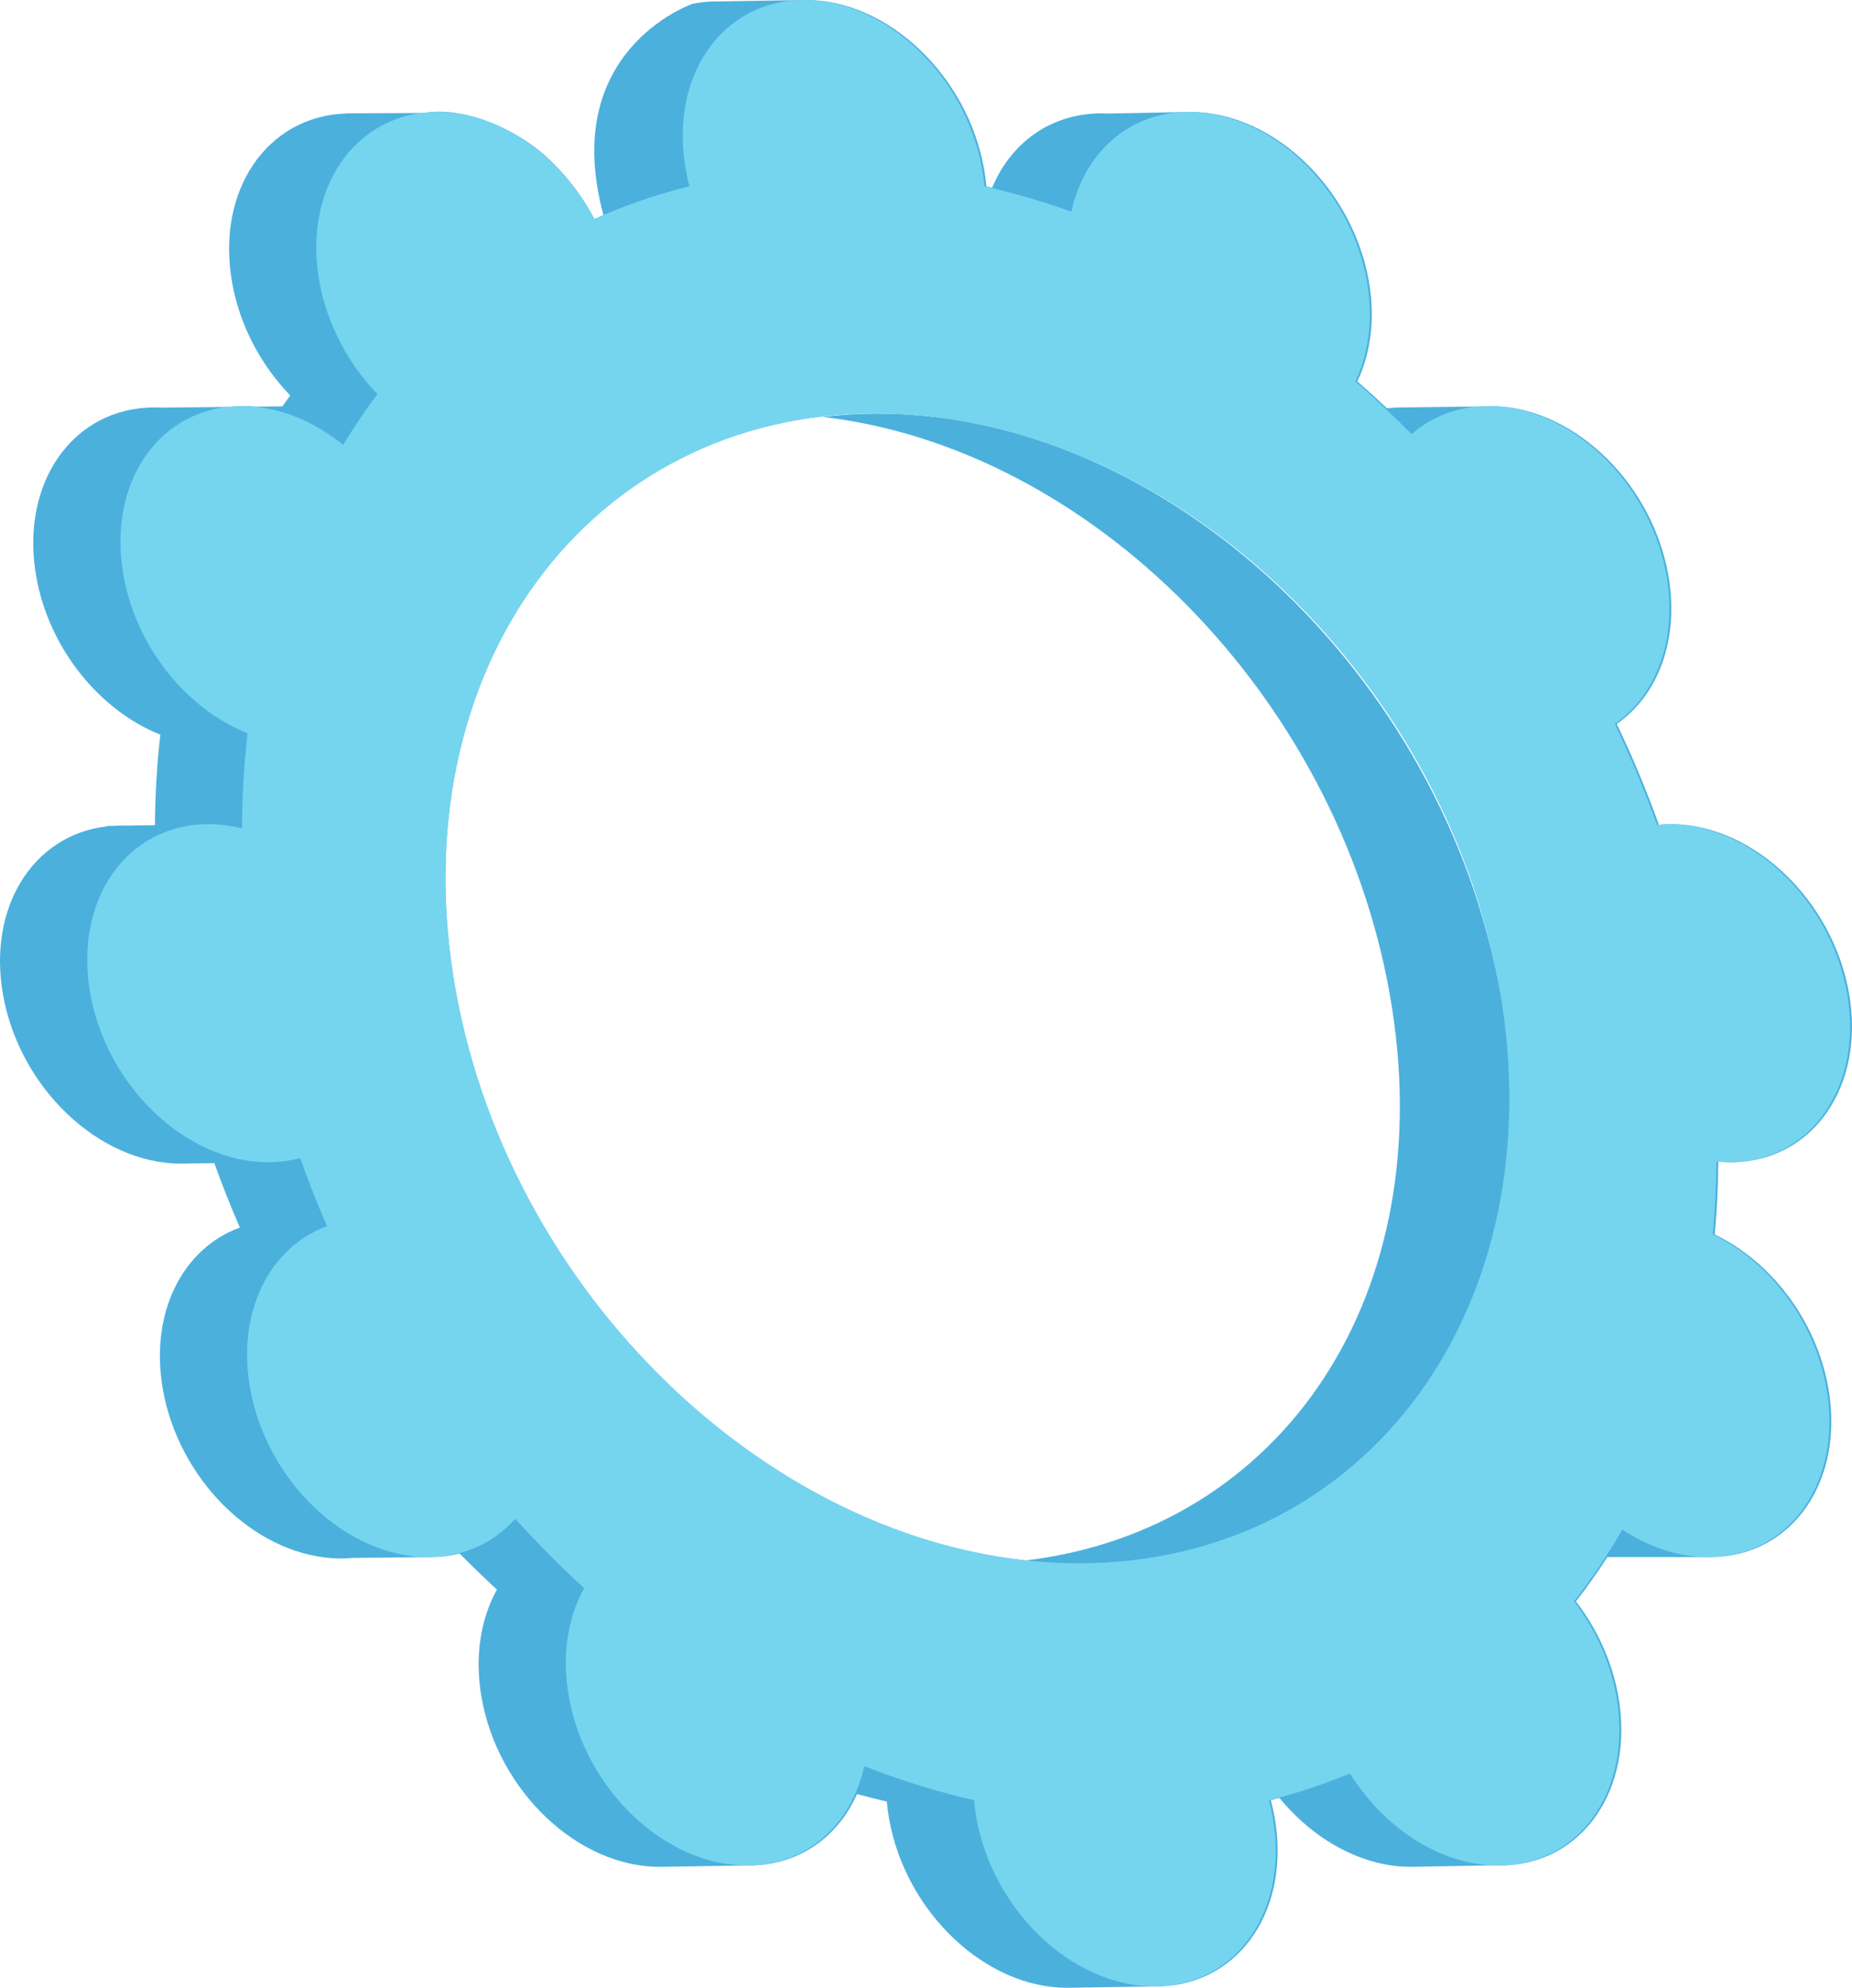
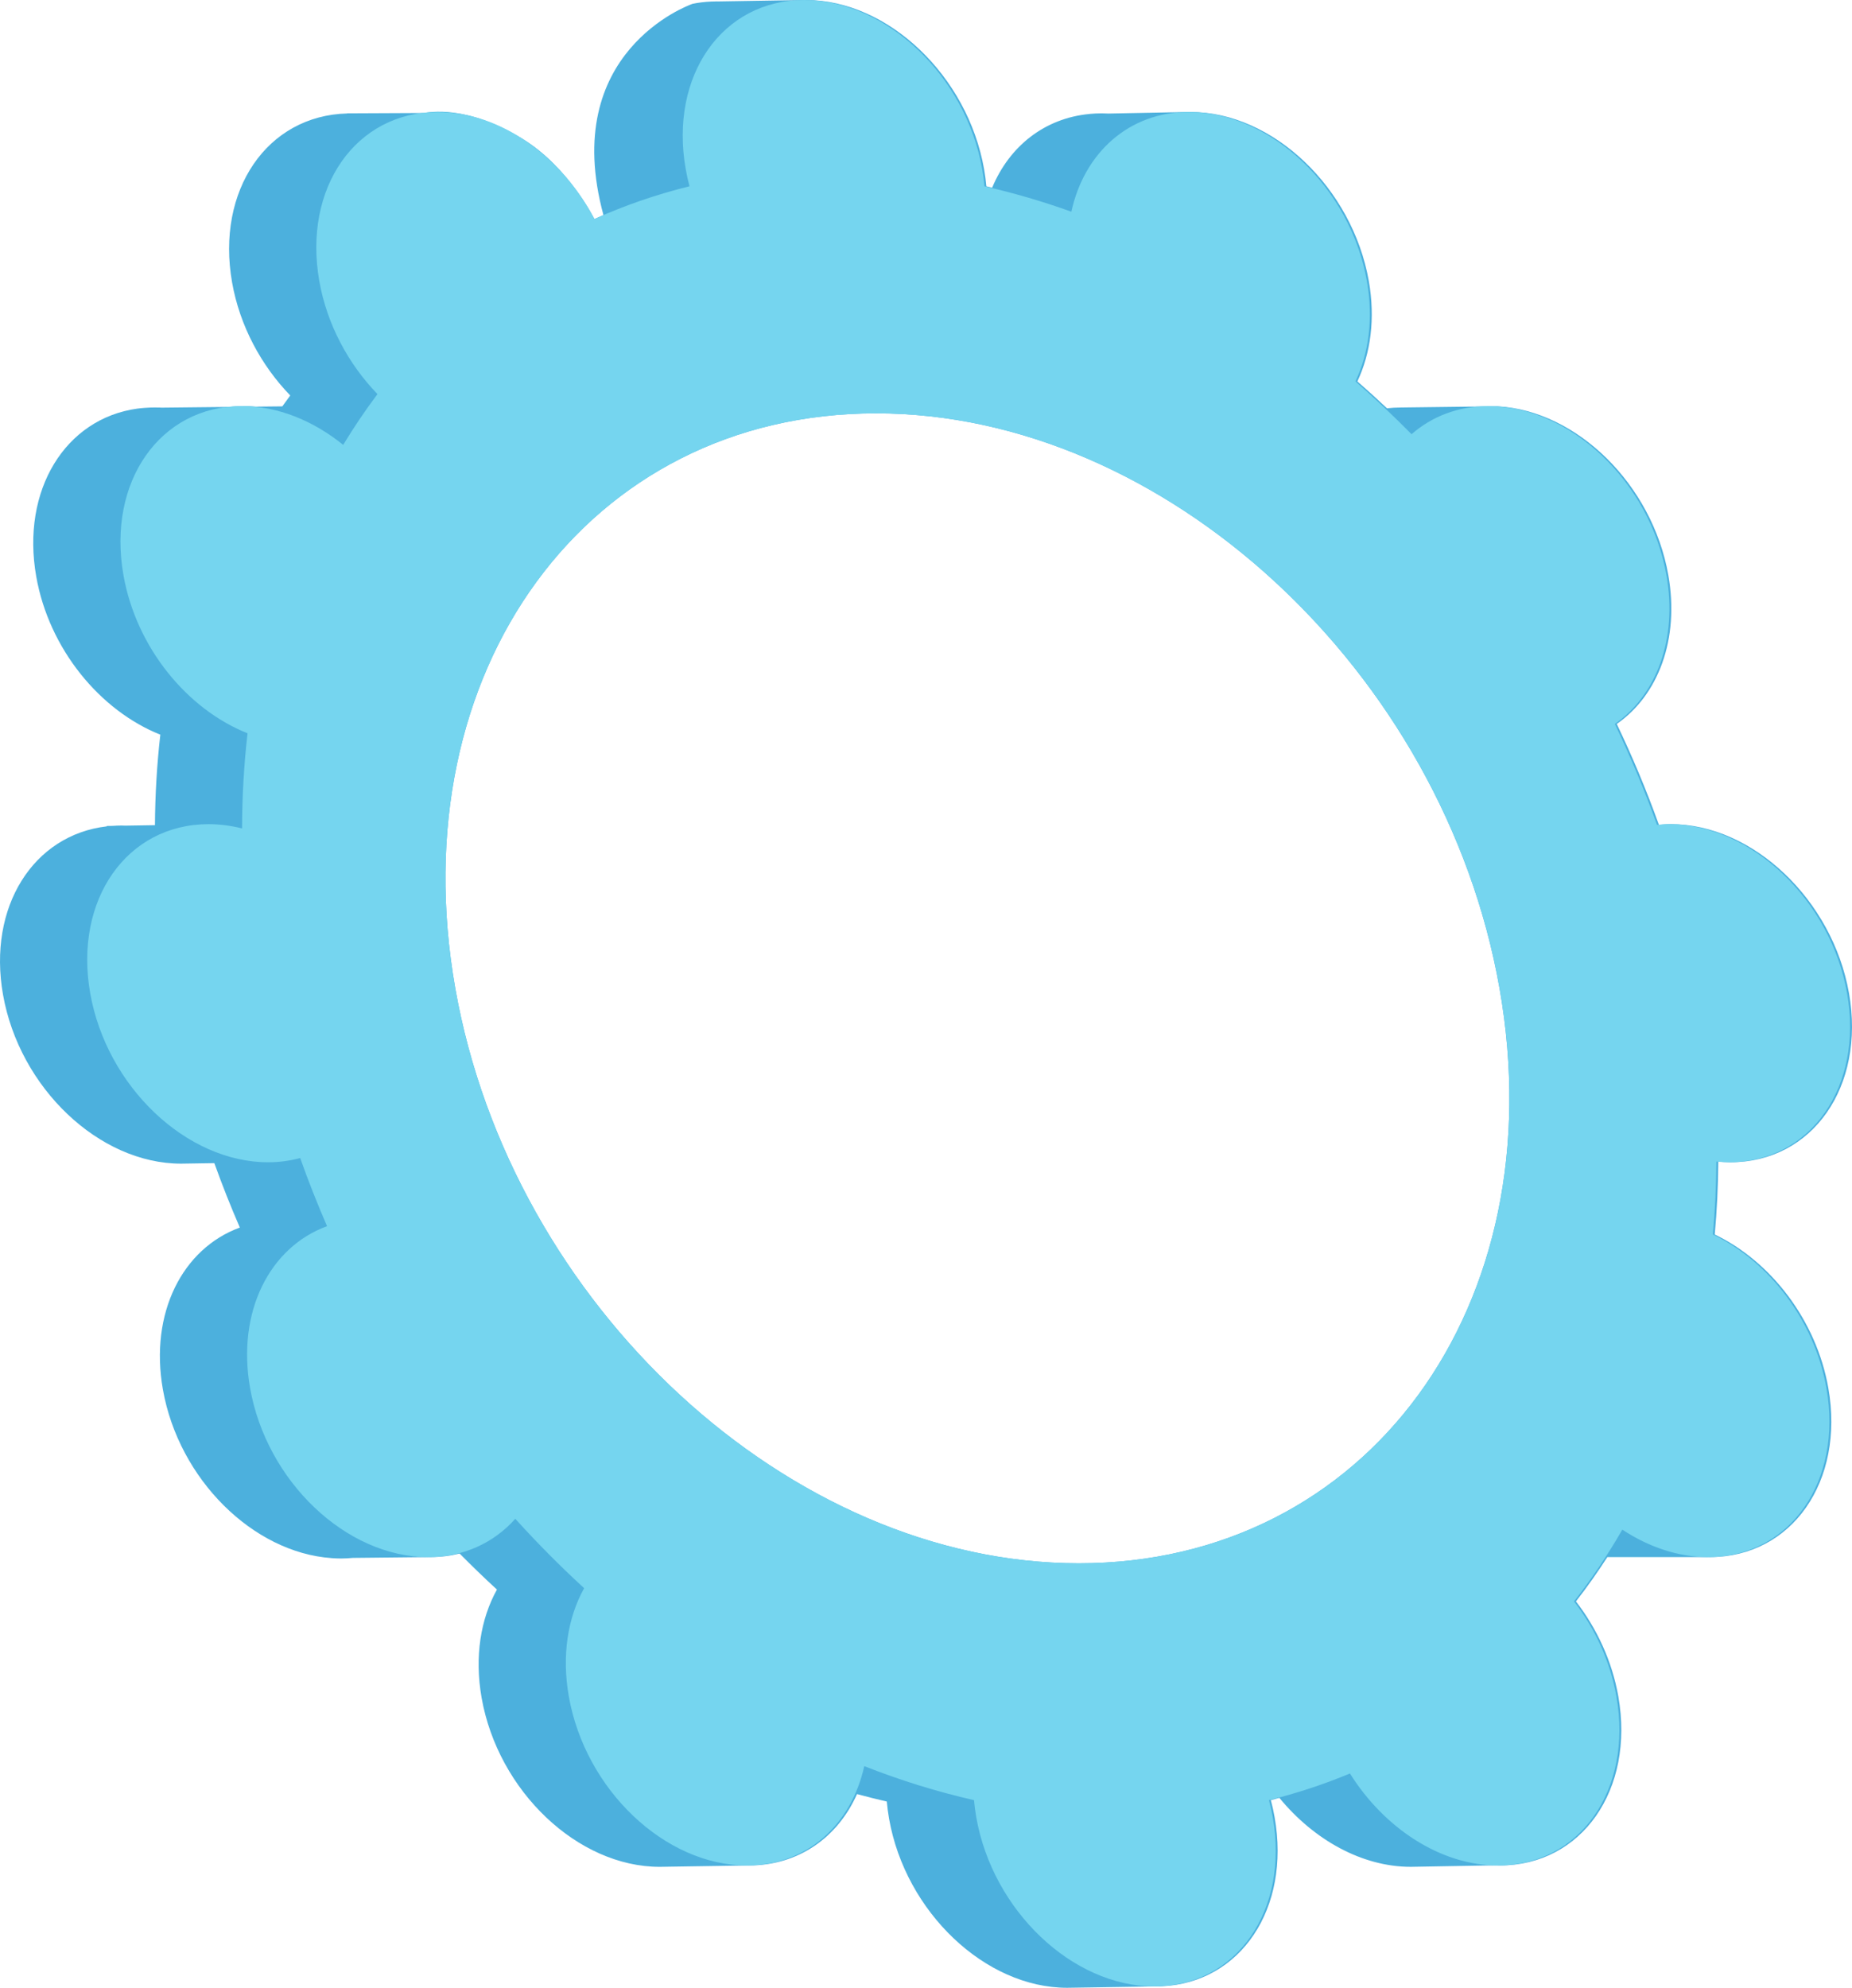
<svg xmlns="http://www.w3.org/2000/svg" id="Layer_2" viewBox="0 0 471.986 506.485">
  <defs>
    <style>.cls-1{fill:#4cb0dd;}.cls-1,.cls-2{stroke-width:0px;}.cls-2{fill:#75d5ef;}</style>
  </defs>
  <g id="_Слой_2">
-     <path class="cls-1" d="M382.439,253.417c14.416,81.758-33.311,148.03-106.595,148.03-4.771,0-9.658-3.297-14.399-3.854,65.258-7.859,106.228-67.747,92.751-144.177-13.477-76.43-76.491-139.325-144.521-147.184,4.545-.557,9.197-.836,13.969-.836,73.284,0,144.382,66.273,158.796,148.02v-0Z" />
    <path class="cls-1" d="M441.036,296.142c20.862,0,34.381-19.287,30.187-43.077-4.194-23.79-24.515-43.077-45.378-43.077-1.047,0-2.057.091-3.067.183-3.146-8.79-6.751-17.367-10.742-25.71,10.524-7.286,16.029-21.533,13.141-37.914-4.07-23.088-23.316-41.929-43.509-43.026l-24.569.305c-1.239,0-2.446.071-3.622.203-2.485-2.337-4.992-4.623-7.549-6.849,3.381-7.165,4.609-15.985,2.92-25.568-4.194-23.789-24.516-43.077-45.378-43.077-.163,0-.325,0-.486.01l-.001-.01-20.479.396c-.584-.031-1.167-.051-1.746-.051-1.037,0-2.044.051-3.044.143l-.019.01c-5.769.538-10.881,2.611-15.105,5.853-4.223,3.252-7.547,7.683-9.74,12.937-.498-.112-.979-.244-1.476-.356-.122-1.443-.319-2.906-.581-4.39C246.597,19.288,226.287,0,205.425,0l-22.414.366c-.102,0-.195-.01-.297-.01-.355,0-.708.02-1.052.03l-.425.01h-.01c-1.634.071-3.216.264-4.745.579,0,0-.011,0-.019.01-.986.345-33.936,12.306-22.674,53.818l-2.306,1.009s-6.54-13.227-18.255-20.401c-14.499-8.879-23.951-6.786-25.213-6.623l-19.546.091.005.031c-20.374.518-33.465,19.582-29.328,43.046,1.957,11.097,7.443,21.178,14.825,28.81-.682.915-1.351,1.839-2.021,2.774l-6.796.071c-1.002-.092-2.017-.143-3.022-.143-1.271,0-2.519.071-3.733.214l-17.283.183c-.102,0-.205-.01-.298-.021-.469-.01-.939-.021-1.396-.021-.823,0-1.621.031-2.413.092h-.051c-.672.051-1.342.111-1.996.203-18.291,2.541-29.617,20.721-25.727,42.782,3.254,18.454,16.237,34.164,31.626,40.292-.863,7.5-1.324,15.202-1.371,23.058l-7.559.122c-.327-.01-.656-.03-.981-.03-.793,0-1.558.041-2.321.092l-1.439.02s.017.041.028.102c-18.714,2.154-30.395,20.517-26.454,42.863,4.194,23.79,24.505,43.077,45.378,43.077l8.482-.132c1.994,5.549,4.159,11.025,6.501,16.412-14.607,5.335-23.05,21.767-19.615,41.247,4.033,22.875,22.97,41.573,42.972,42.976l.002.01h.051c.781.051,1.561.092,2.344.092,1.036,0,2.052-.061,3.052-.152l19.181-.203-.014-.021c.164.01.328.021.501.021,2.643,0,5.158-.315,7.544-.904,3.104,3.14,6.267,6.209,9.504,9.176-4.15,7.469-5.758,17.082-3.909,27.569,4.196,23.8,24.516,43.077,45.378,43.077l22.225-.346-.014-.021c.164.011.329.021.502.021,12.723,0,22.683-7.194,27.583-18.19,2.519.681,5.05,1.32,7.591,1.9.131,1.433.317,2.896.579,4.379,4.194,23.79,24.516,43.077,45.378,43.077l22.69-.355h.091l1.45-.021s-.002-.01-.004-.021c19.99-.914,32.752-19.826,28.659-43.036-.26-1.474-.578-2.937-.965-4.379.729-.184,1.446-.387,2.174-.58,8.746,10.64,21.004,17.57,33.482,17.57l21.862-.387c.286.011.565.041.851.041,20.862,0,34.381-19.287,30.187-43.076-1.582-8.974-5.47-17.307-10.803-24.206,2.827-3.618,5.485-7.388,8.009-11.29h25.639l-.001-.011c.162,0,.326.011.489.011,20.862,0,34.381-19.288,30.187-43.077-3.063-17.377-14.742-32.315-28.95-39.124.562-6.087.864-12.275.901-18.576,1.042.092,2.083.173,3.13.173l-0-0ZM274.926,398.321c-73.491,0-144.626-65.586-158.893-146.496-14.266-80.91,33.737-146.506,107.229-146.506s144.628,65.596,158.895,146.506c14.268,80.91-33.738,146.496-107.23,146.496h-0Z" />
    <path class="cls-2" d="M440.55,296.145c20.863,0,34.375-19.286,30.18-43.077-4.194-23.791-24.508-43.077-45.371-43.077-1.047,0-2.061.083-3.07.179-3.149-8.785-6.746-17.366-10.746-25.711,10.526-7.283,16.039-21.528,13.149-37.914-4.194-23.79-24.508-43.076-45.371-43.076-7.708,0-14.403,2.646-19.582,7.167-4.624-4.688-9.395-9.182-14.303-13.459,3.383-7.157,4.607-15.982,2.917-25.569-4.195-23.791-24.509-43.077-45.371-43.077-15.335,0-26.668,10.438-29.946,25.408-7.294-2.613-14.688-4.782-22.15-6.476-.126-1.441-.317-2.903-.578-4.383C246.111,19.29,225.798.005,204.935.005s-34.375,19.286-30.181,43.076c.262,1.479.586,2.941.967,4.383-8.448,2.085-16.542,4.883-24.237,8.349-8.344-15.967-23.962-27.281-39.93-27.281-20.862,0-34.375,19.286-30.18,43.077,1.956,11.092,7.441,21.172,14.827,28.807-3.105,4.131-6.02,8.451-8.739,12.94-7.626-6.173-16.669-9.886-25.82-9.886-20.863,0-34.375,19.286-30.18,43.076,3.255,18.464,16.231,34.169,31.626,40.296-.906,7.883-1.383,15.97-1.396,24.236-2.806-.69-5.656-1.085-8.522-1.085-20.863,0-34.375,19.286-30.18,43.077,4.195,23.791,24.508,43.077,45.371,43.077,2.866,0,5.577-.396,8.14-1.086,2.084,5.884,4.377,11.674,6.85,17.367-14.612,5.332-23.05,21.77-19.616,41.241,4.194,23.791,24.508,43.077,45.371,43.077,9.089,0,16.778-3.665,22.221-9.763,5.604,6.204,11.462,12.107,17.542,17.68-4.151,7.473-5.755,17.083-3.904,27.578,4.195,23.79,24.509,43.076,45.371,43.076,15.302,0,26.615-10.393,29.922-25.31,9.172,3.609,18.517,6.52,27.973,8.667.127,1.44.318,2.902.579,4.383,4.194,23.79,24.508,43.076,45.371,43.076s34.375-19.286,30.18-43.076c-.261-1.481-.585-2.942-.967-4.383,7.144-1.764,14.033-4.039,20.642-6.795,8.717,13.905,23.074,23.438,37.727,23.438,20.863,0,34.375-19.286,30.181-43.076-1.583-8.976-5.464-17.307-10.8-24.206,4.483-5.732,8.593-11.84,12.308-18.285,6.705,4.41,14.228,6.996,21.833,6.996,20.863,0,34.375-19.286,30.181-43.077-3.066-17.381-14.745-32.319-28.945-39.127.558-6.08.862-12.274.899-18.574,1.043.095,2.087.179,3.134.179ZM274.928,398.324c-73.488,0-144.627-65.592-158.894-146.501-14.267-80.911,33.741-146.501,107.229-146.501s144.628,65.59,158.895,146.501c14.267,80.91-33.742,146.501-107.23,146.501l-0.0 0Z" />
  </g>
</svg>